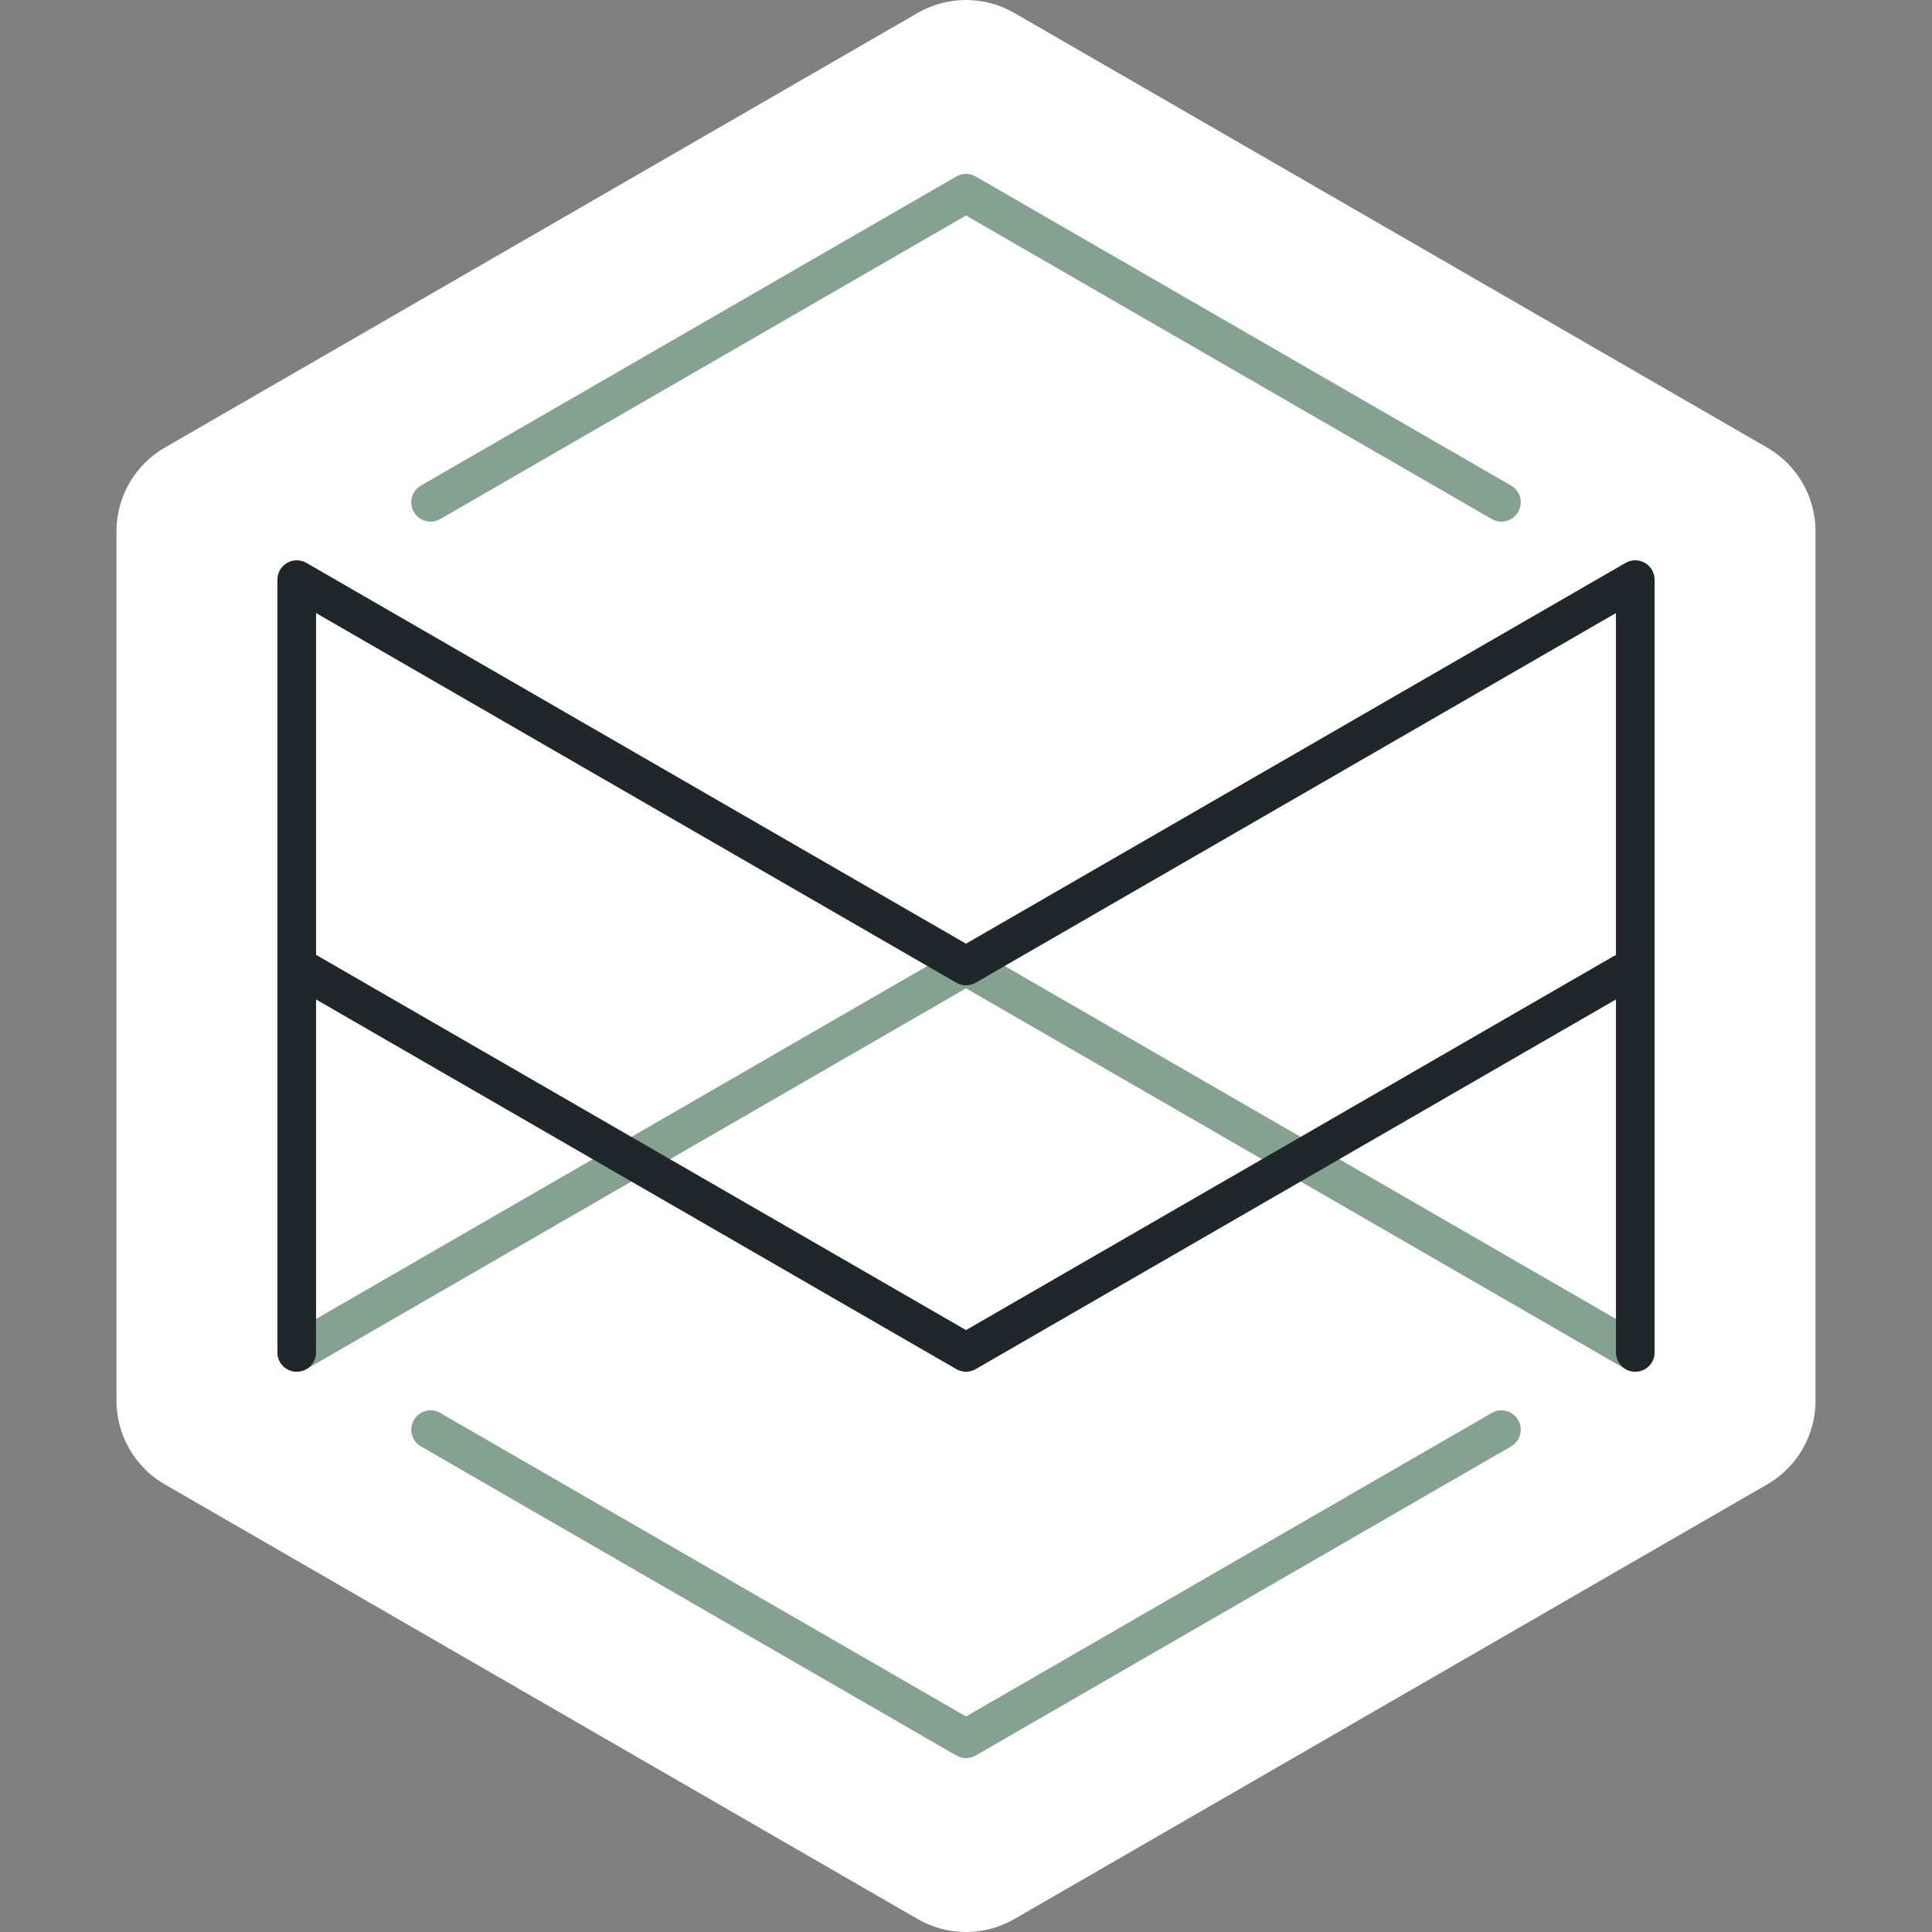
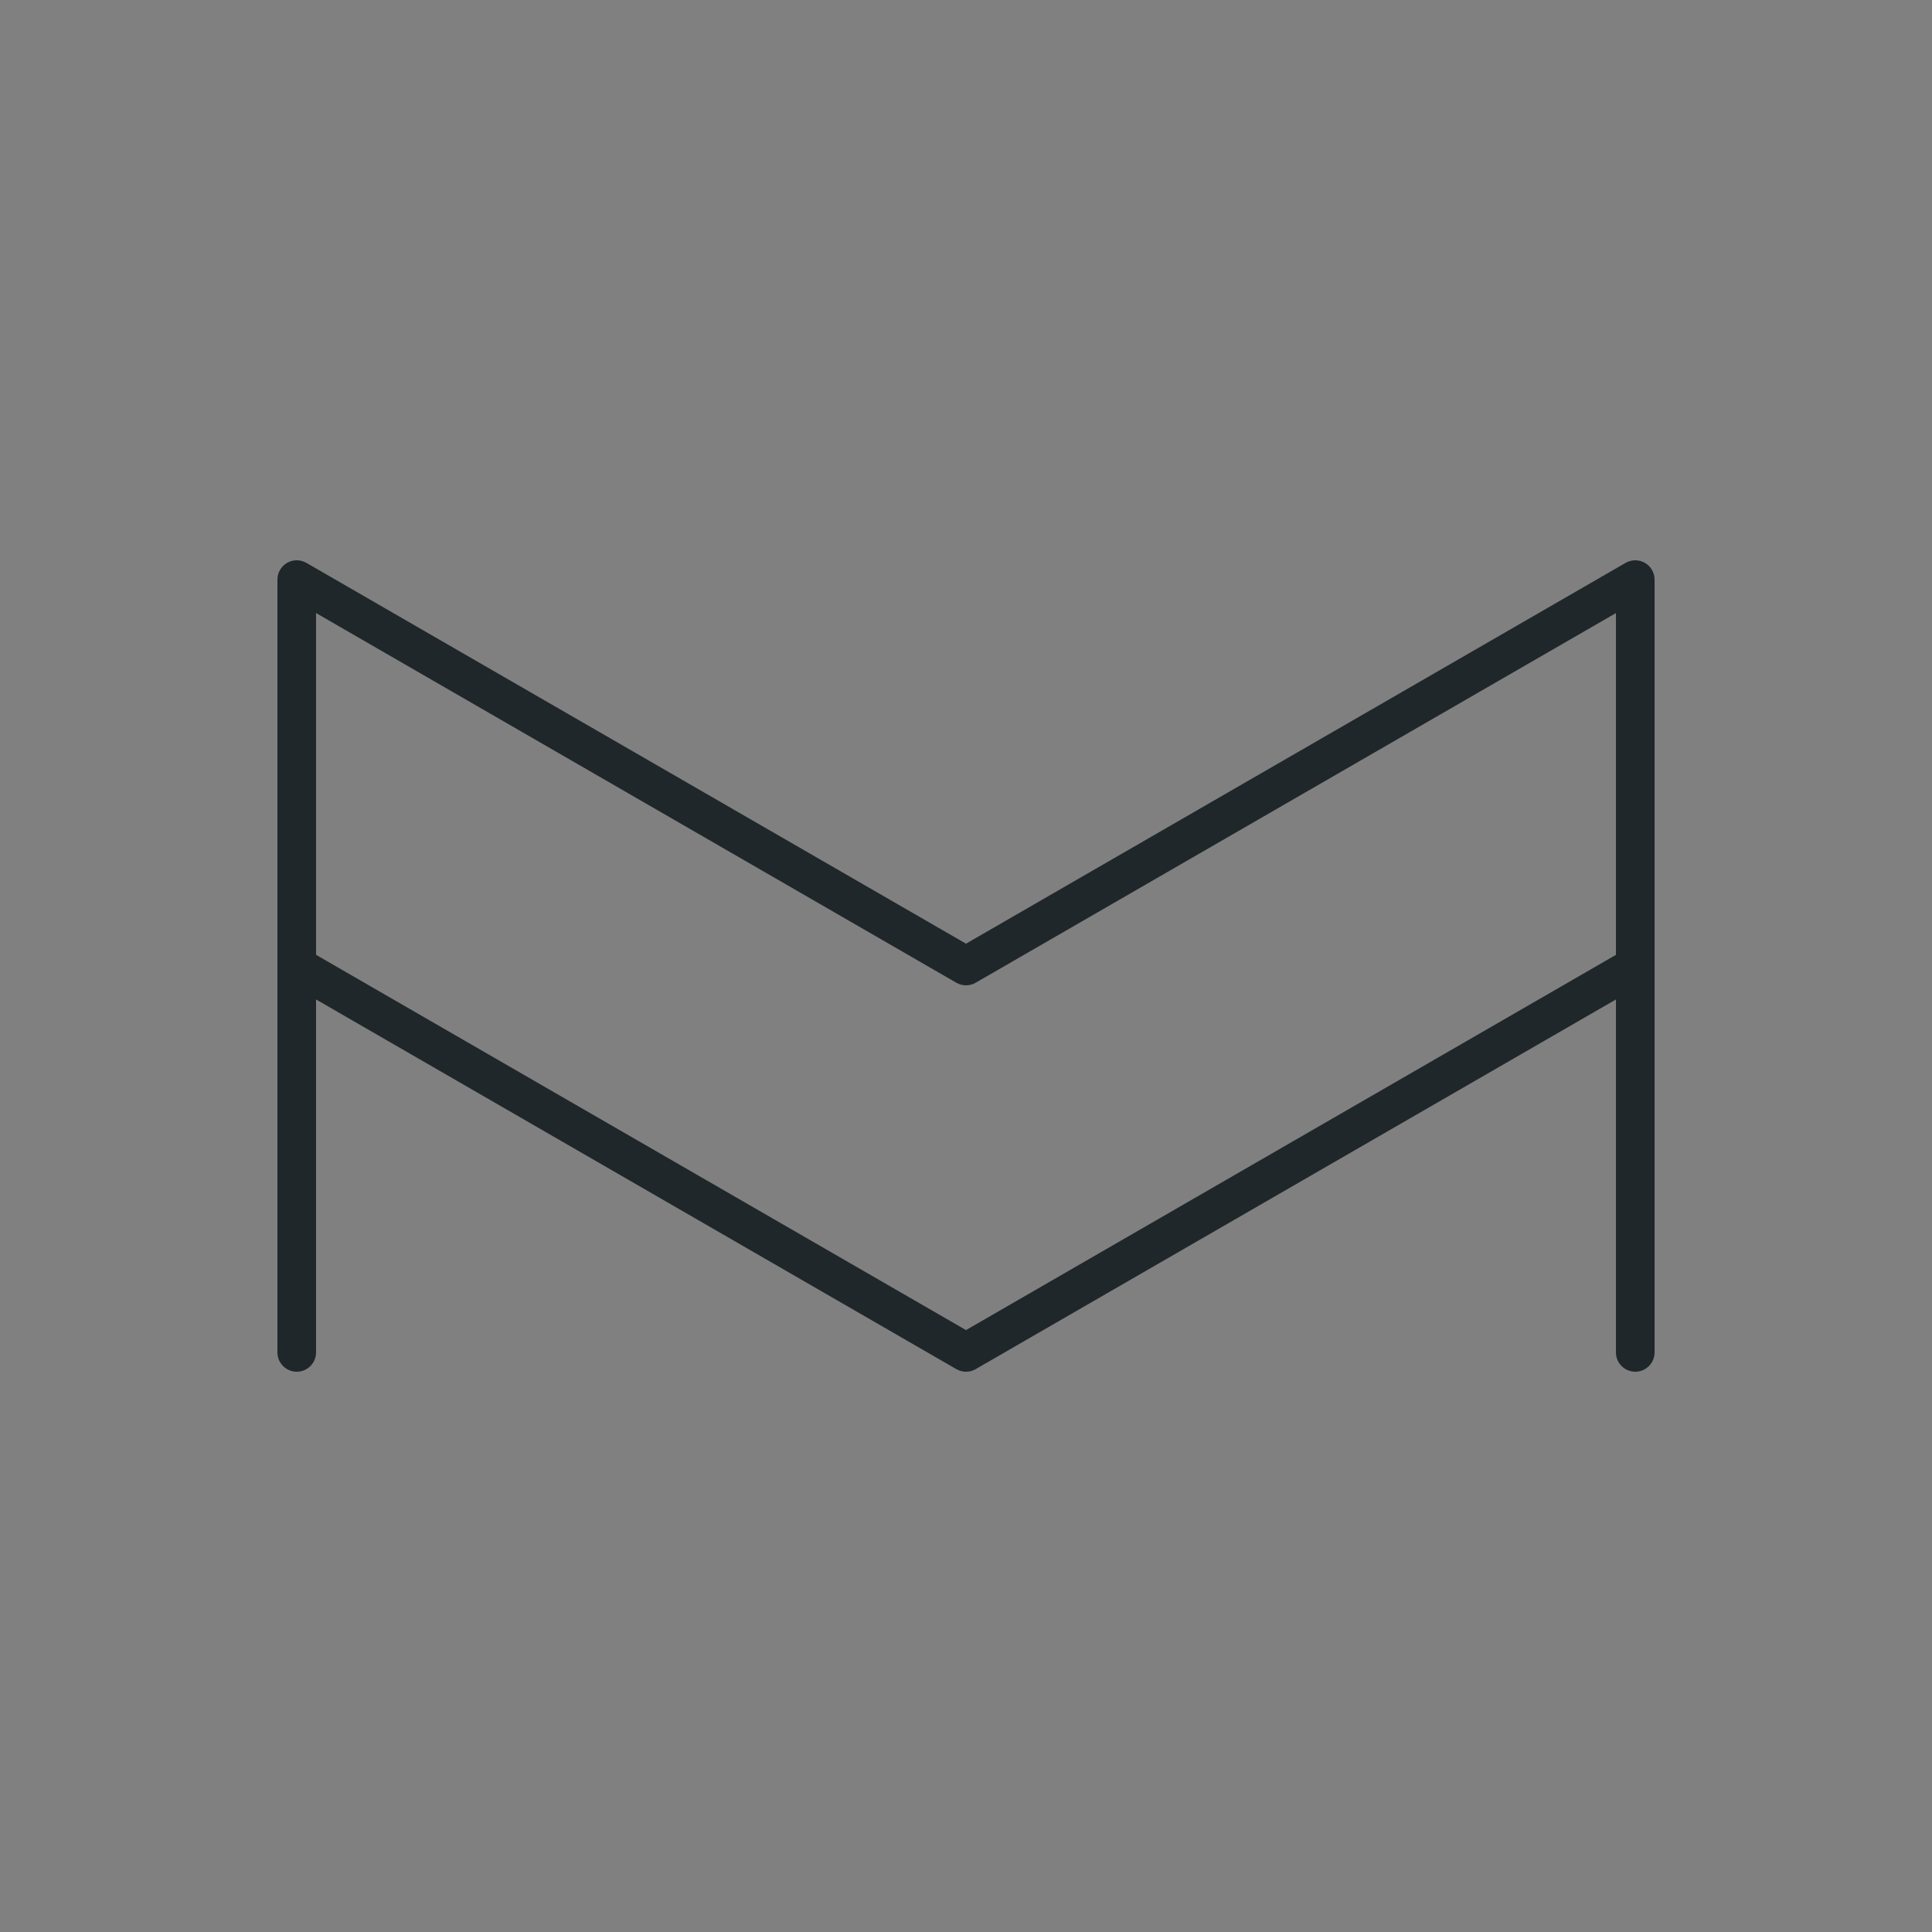
<svg xmlns="http://www.w3.org/2000/svg" id="Moduluxe-B" viewBox="0 0 512 512">
  <rect x="0" y="0" width="512" height="512" fill="#808080" stroke="none" />
  <defs>
    <style>.cls-1{fill:#fff;}.cls-2{fill:#85a290;}.cls-3{fill:#1f272a;}</style>
  </defs>
  <g id="Moduluxe-A-2">
-     <path class="cls-1" d="m256,0c-4.42,0-8.839,1.143-12.8,3.43L43.668,118.63c-7.921,4.573-12.8,13.024-12.8,22.17v230.4c0,9.146,4.879,17.597,12.8,22.17l199.532,115.2c3.961,2.286,8.38,3.43,12.8,3.43,4.419,0,8.839-1.143,12.8-3.43l199.532-115.2c7.92-4.573,12.8-13.024,12.8-22.17v-230.4c0-9.146-4.88-17.597-12.8-22.17L268.8,3.43c-3.961-2.286-8.381-3.43-12.8-3.43h0Z" />
-     <path class="cls-2" d="m397.887,138.238c-.867,0-1.748-.219-2.557-.686l-139.329-80.438-139.329,80.438c-2.457,1.429-5.581.576-6.995-1.871-1.414-2.452-.576-5.581,1.871-6.995L253.439,46.767c1.59-.914,3.533-.914,5.124,0l141.891,81.919c2.448,1.414,3.286,4.543,1.871,6.995-.948,1.643-2.667,2.557-4.438,2.557Zm-139.324,326.995l141.886-81.919c2.448-1.414,3.286-4.543,1.871-6.995-1.41-2.448-4.524-3.29-6.995-1.871l-139.324,80.438-139.329-80.438c-2.467-1.424-5.586-.576-6.995,1.871-1.414,2.452-.576,5.581,1.871,6.995l141.891,81.919c.795.457,1.676.686,2.562.686s1.767-.229,2.562-.686Zm179.233-104.271c1.414-2.452.576-5.581-1.871-6.995l-177.362-102.4c-1.59-.914-3.533-.914-5.124,0l-177.362,102.4c-2.448,1.414-3.286,4.543-1.871,6.995,1.414,2.448,4.538,3.3,6.995,1.871l174.8-100.919,174.8,100.919c.81.467,1.69.686,2.557.686,1.771,0,3.49-.914,4.438-2.557Z" />
    <path class="cls-3" d="m435.925,149.167c-1.59-.914-3.533-.914-5.124,0l-174.8,100.919-174.8-100.919c-1.59-.914-3.533-.914-5.124,0-1.581.914-2.557,2.605-2.557,4.433v204.8c0,2.829,2.29,5.119,5.119,5.119s5.119-2.29,5.119-5.119v-93.532l169.681,97.966c.795.457,1.676.686,2.562.686s1.767-.229,2.562-.686l169.681-97.966v93.532c0,2.829,2.29,5.119,5.119,5.119s5.119-2.29,5.119-5.119v-204.8c0-1.829-.976-3.519-2.557-4.433Zm-179.924,203.319l-172.243-99.443v-90.576l169.681,97.967c1.59.914,3.533.914,5.124,0l169.681-97.967v90.576l-172.243,99.443Z" />
  </g>
</svg>